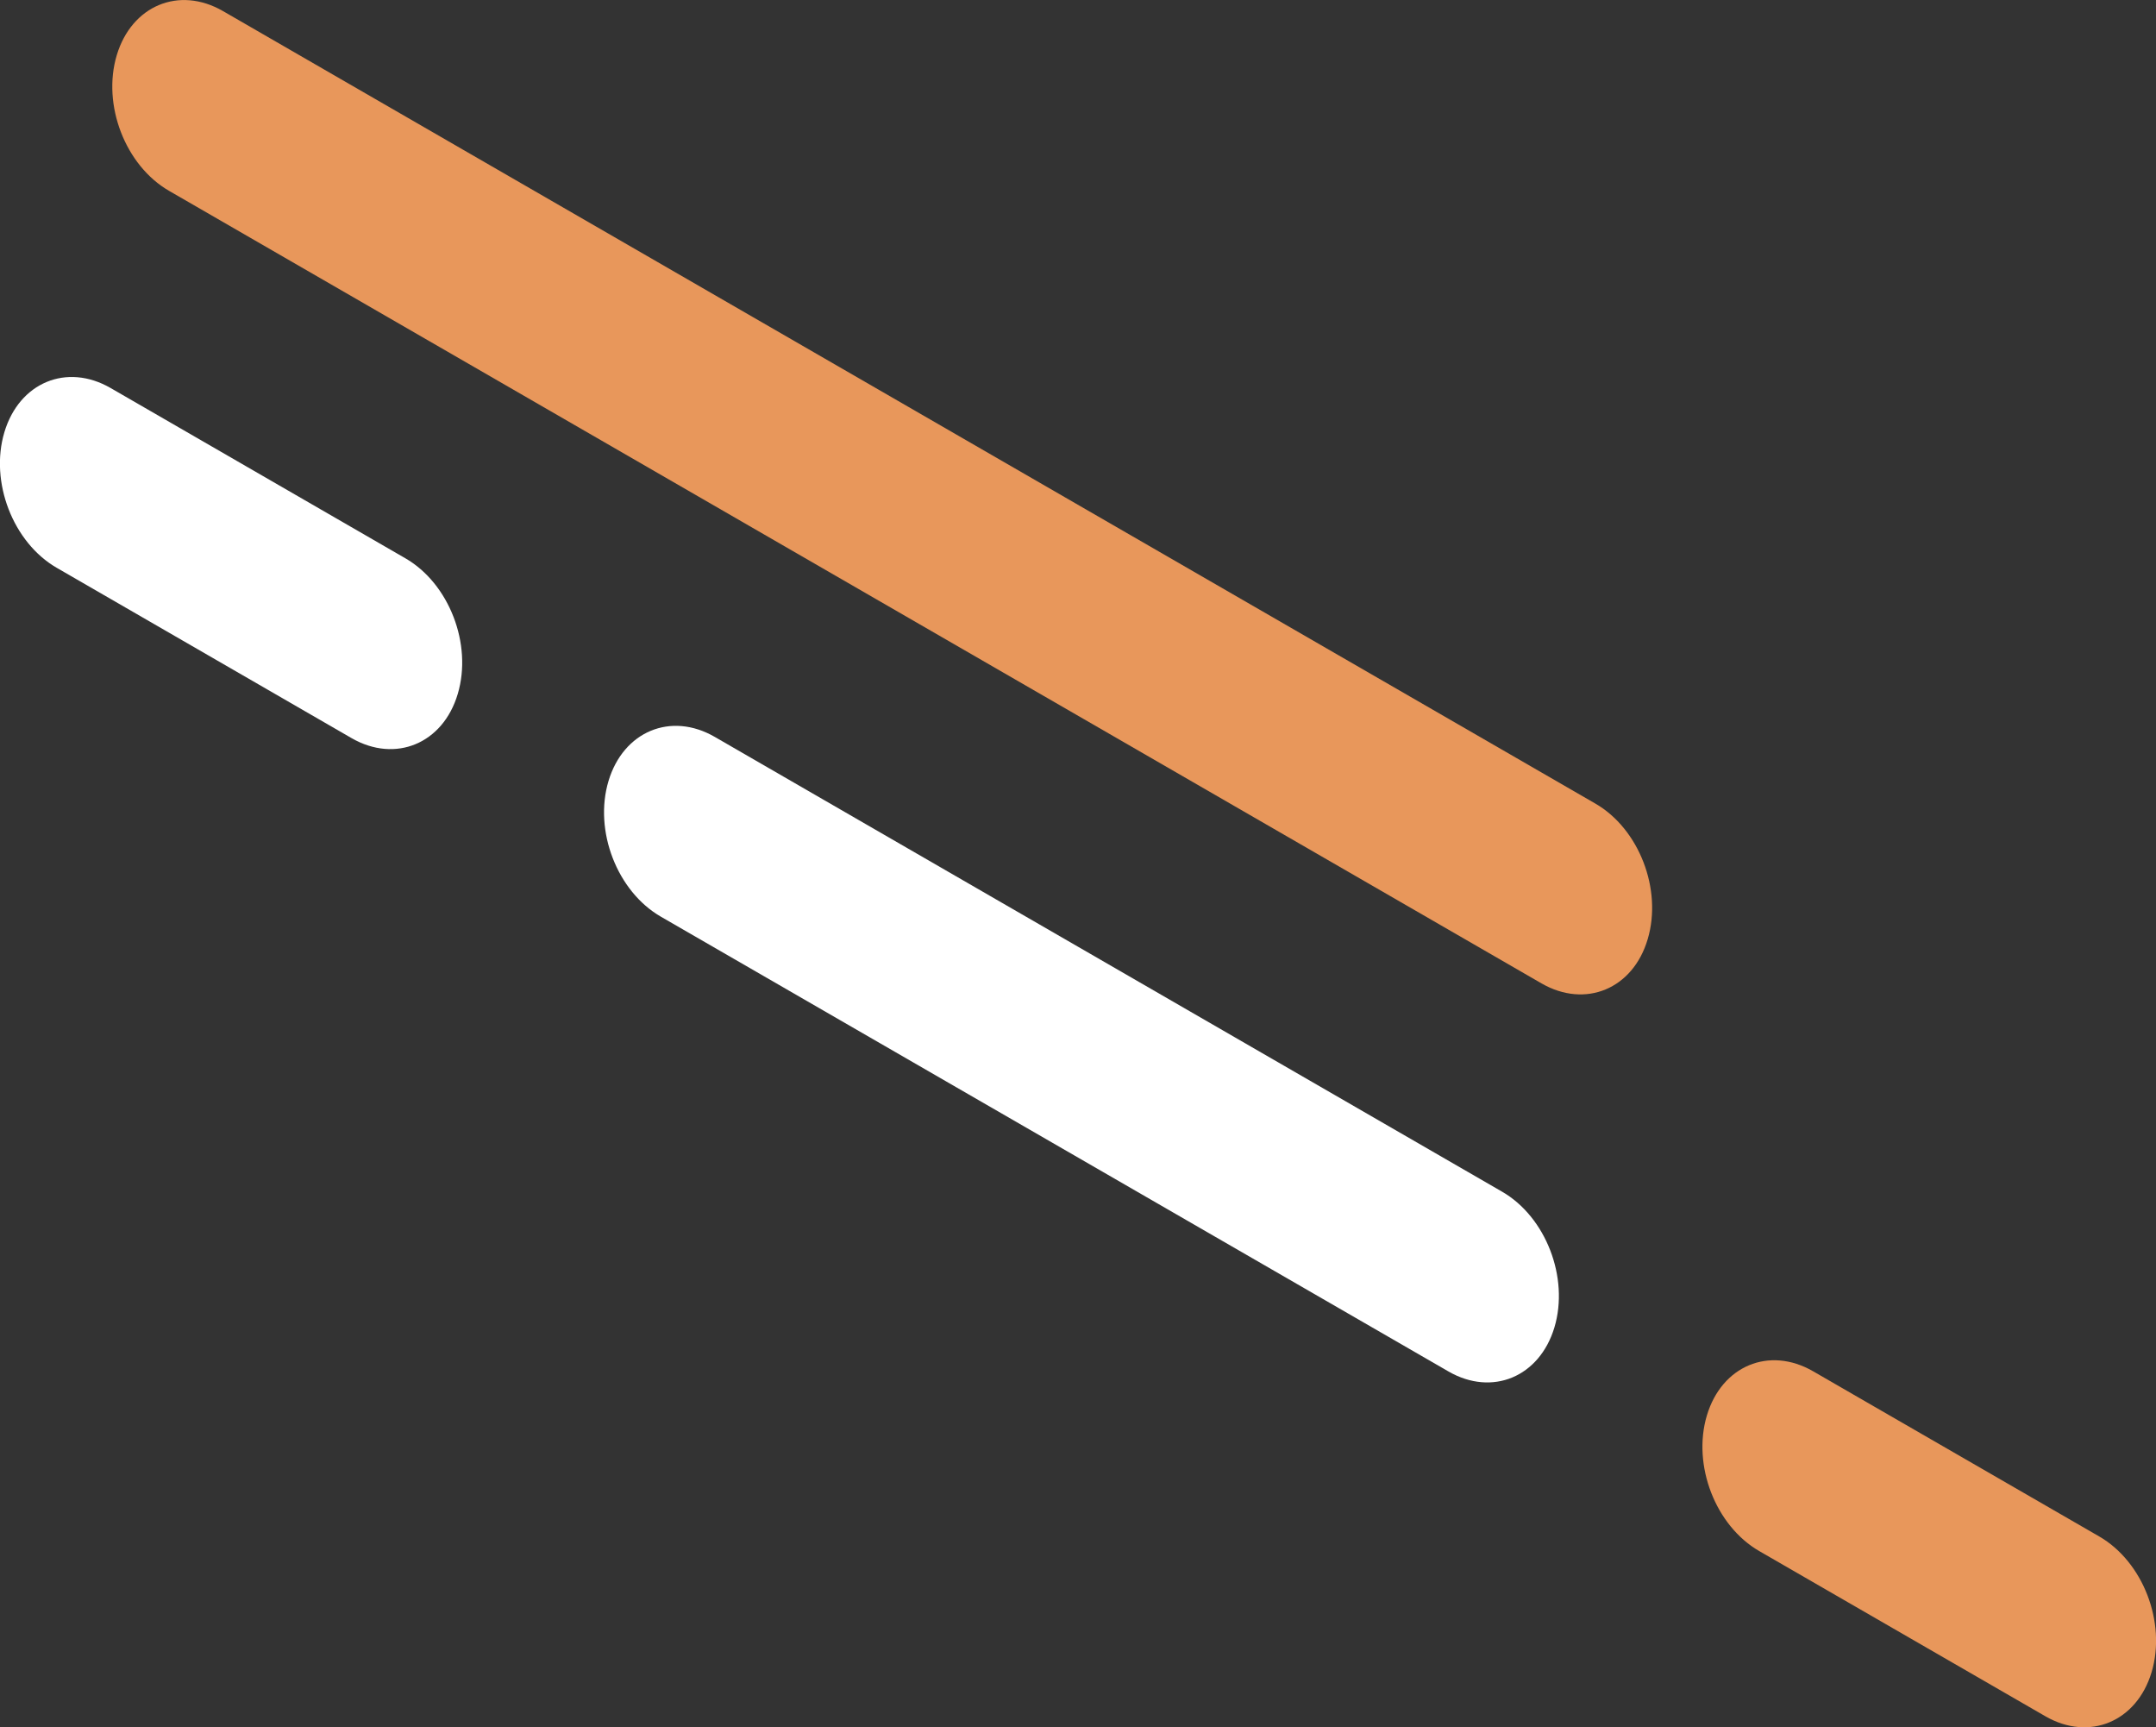
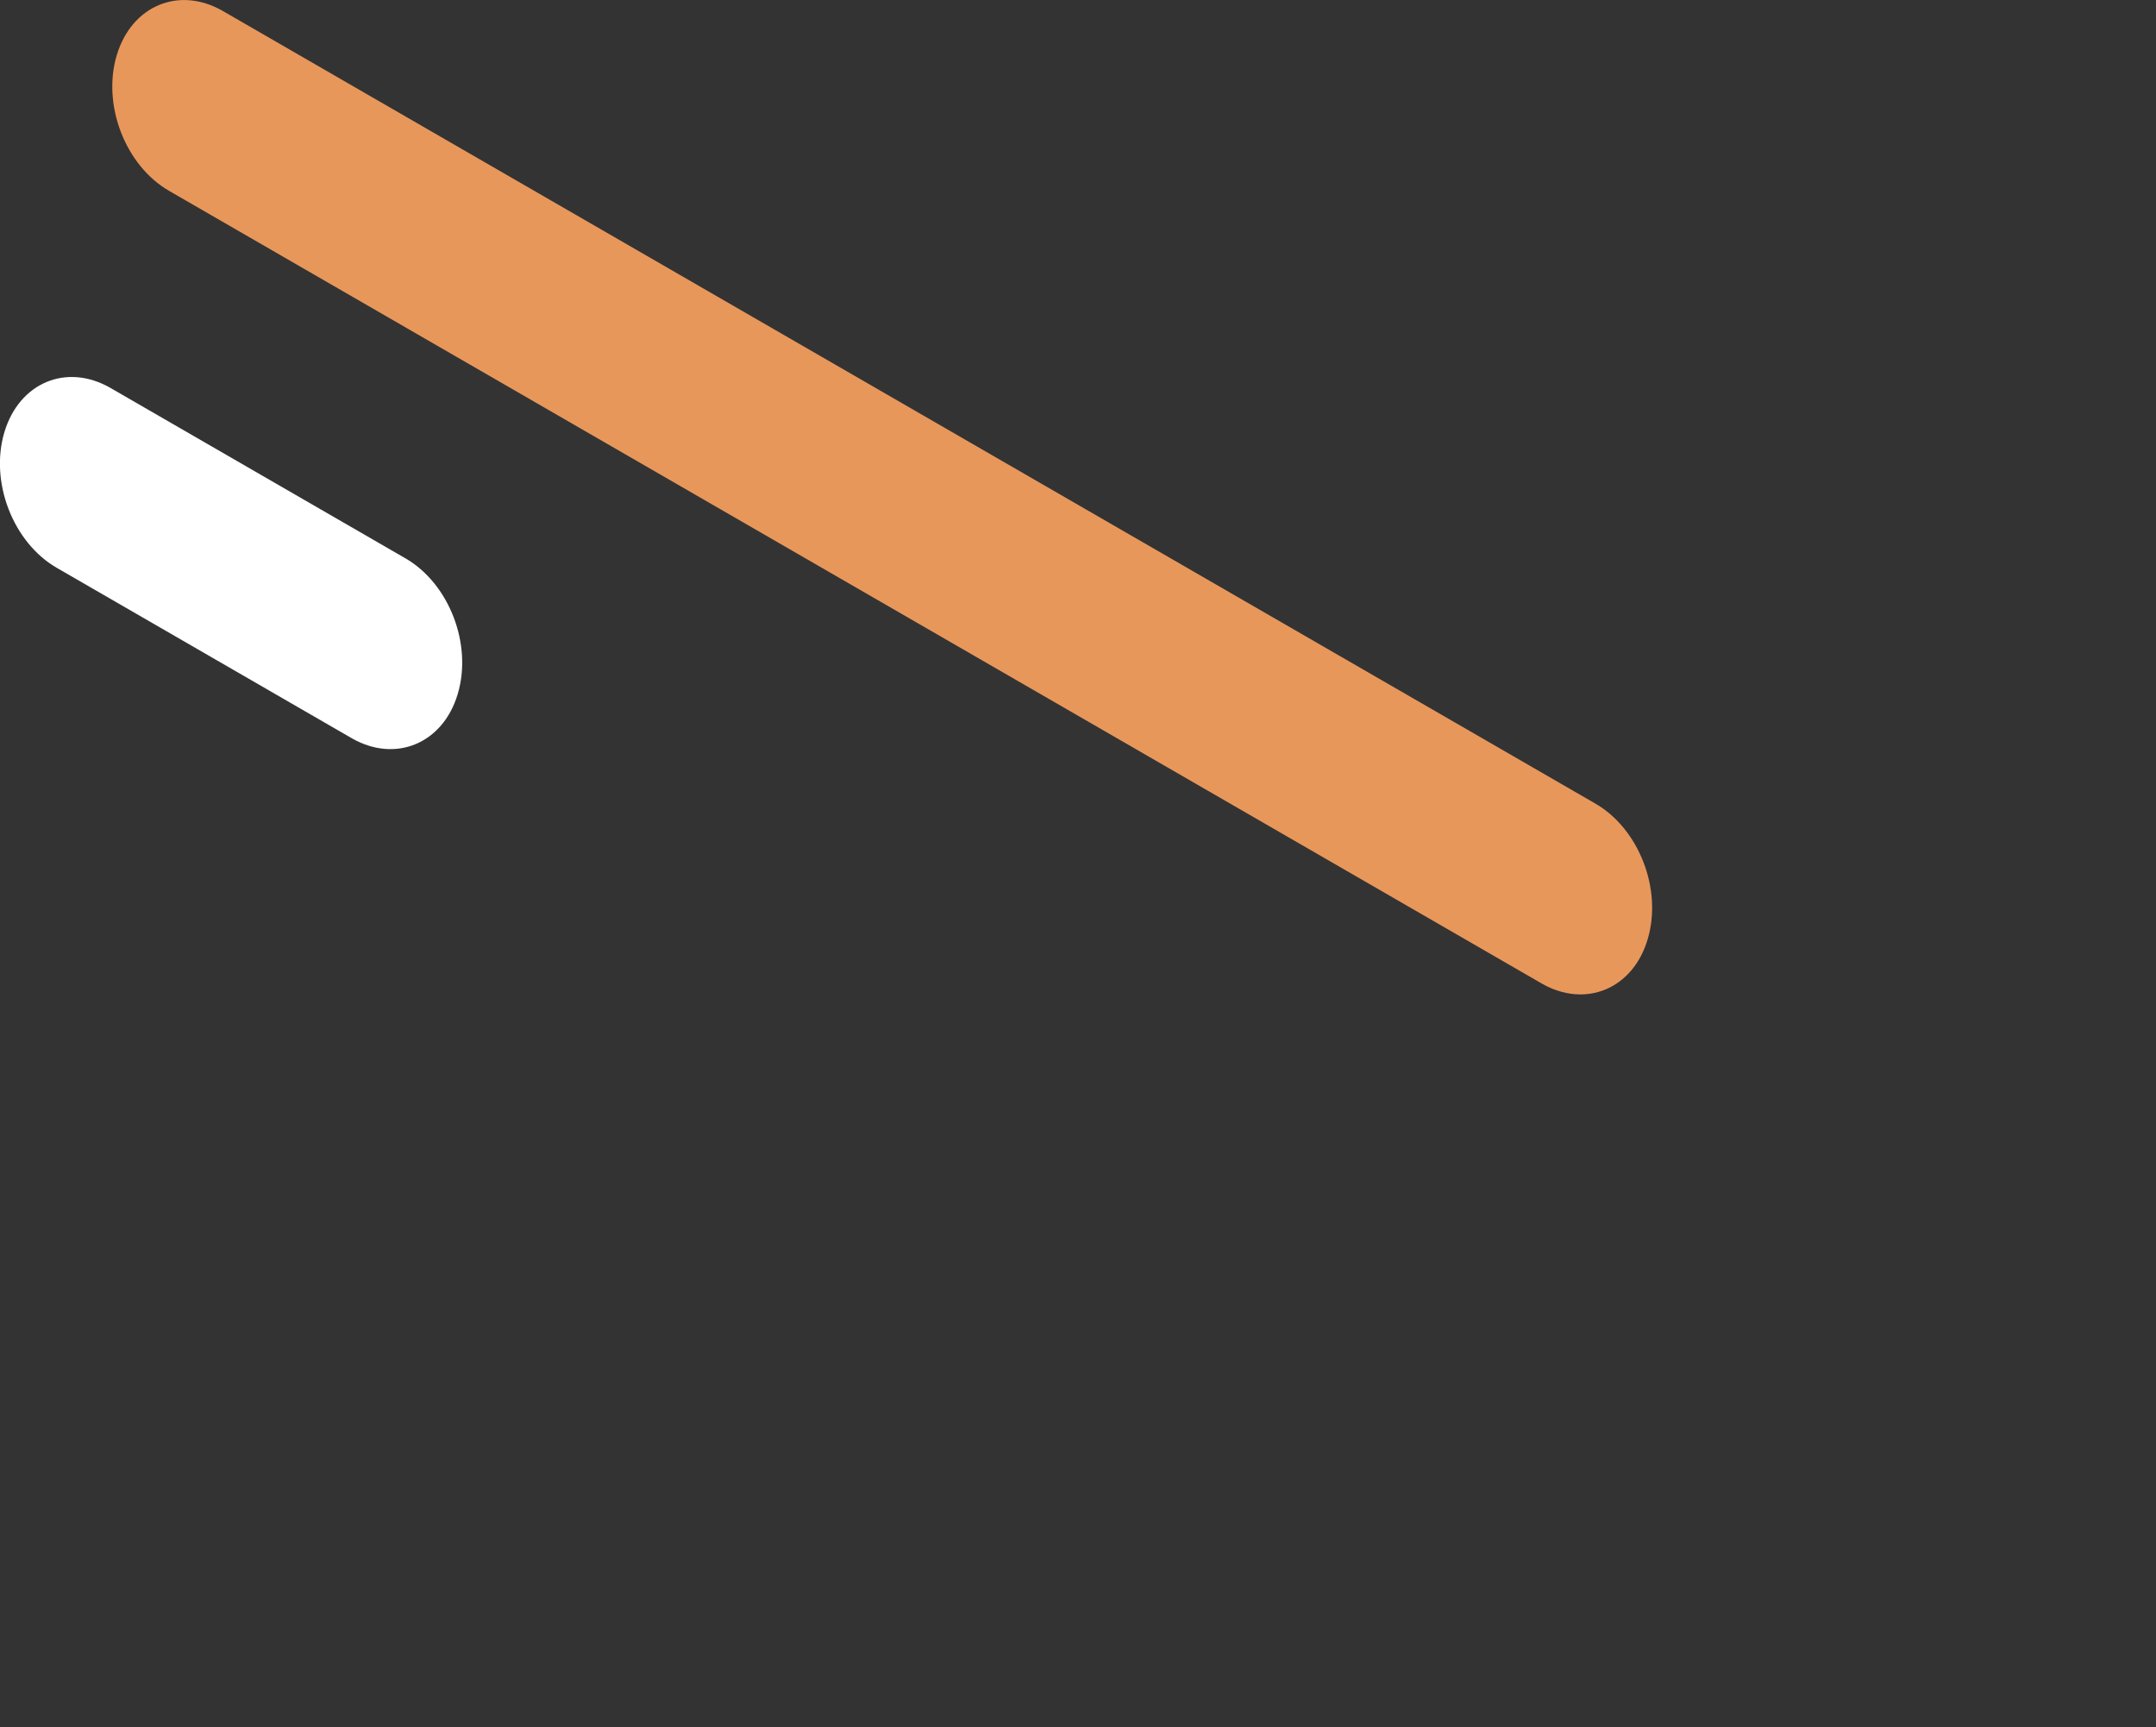
<svg xmlns="http://www.w3.org/2000/svg" version="1.1" id="Layer_1" x="0px" y="0px" viewBox="0 0 127.41 102.05" style="enable-background:new 0 0 127.41 102.05;" xml:space="preserve">
  <rect x="0" y="0" width="127.41" height="102.05" fill="#333333" stroke="none" />
  <style type="text/css">
	.st0{fill:#FFFFFF;}
	.st1{fill:#E8975B;}
</style>
  <path class="st0" d="M20.78,43.61L3.36,33.55c-2.59-1.49-3.98-5.08-3.1-8.02l0,0c0.88-2.93,3.68-4.1,6.27-2.61l17.42,10.06  c2.59,1.49,3.98,5.08,3.1,8.02h0C26.18,43.93,23.37,45.1,20.78,43.61z" />
  <path class="st0" d="M150.31,222.92l-16.91-9.76c-2.59-1.49-3.98-5.08-3.1-8.02l0,0c0.88-2.93,3.68-4.1,6.27-2.61l16.91,9.76  c2.59,1.49,3.98,5.08,3.1,8.02l0,0C155.71,223.25,152.9,224.42,150.31,222.92z" />
-   <path class="st0" d="M85.59,81.02L39.06,54.16c-2.59-1.49-3.98-5.08-3.1-8.02l0,0c0.88-2.93,3.68-4.1,6.27-2.61l46.53,26.87  c2.59,1.49,3.98,5.08,3.1,8.02l0,0C90.98,81.35,88.18,82.52,85.59,81.02z" />
  <path class="st1" d="M91.1,58.1l-81.1-46.82c-2.59-1.49-3.98-5.08-3.1-8.02l0,0c0.88-2.93,3.68-4.1,6.27-2.61l81.1,46.82  c2.59,1.49,3.98,5.08,3.1,8.02l0,0C96.5,58.43,93.69,59.59,91.1,58.1z" />
-   <path class="st1" d="M120.88,101.4l-16.91-9.76c-2.59-1.49-3.98-5.08-3.1-8.02l0,0c0.88-2.93,3.68-4.1,6.27-2.61l16.91,9.76  c2.59,1.49,3.98,5.08,3.1,8.02l0,0C126.27,101.72,123.47,102.89,120.88,101.4z" />
</svg>